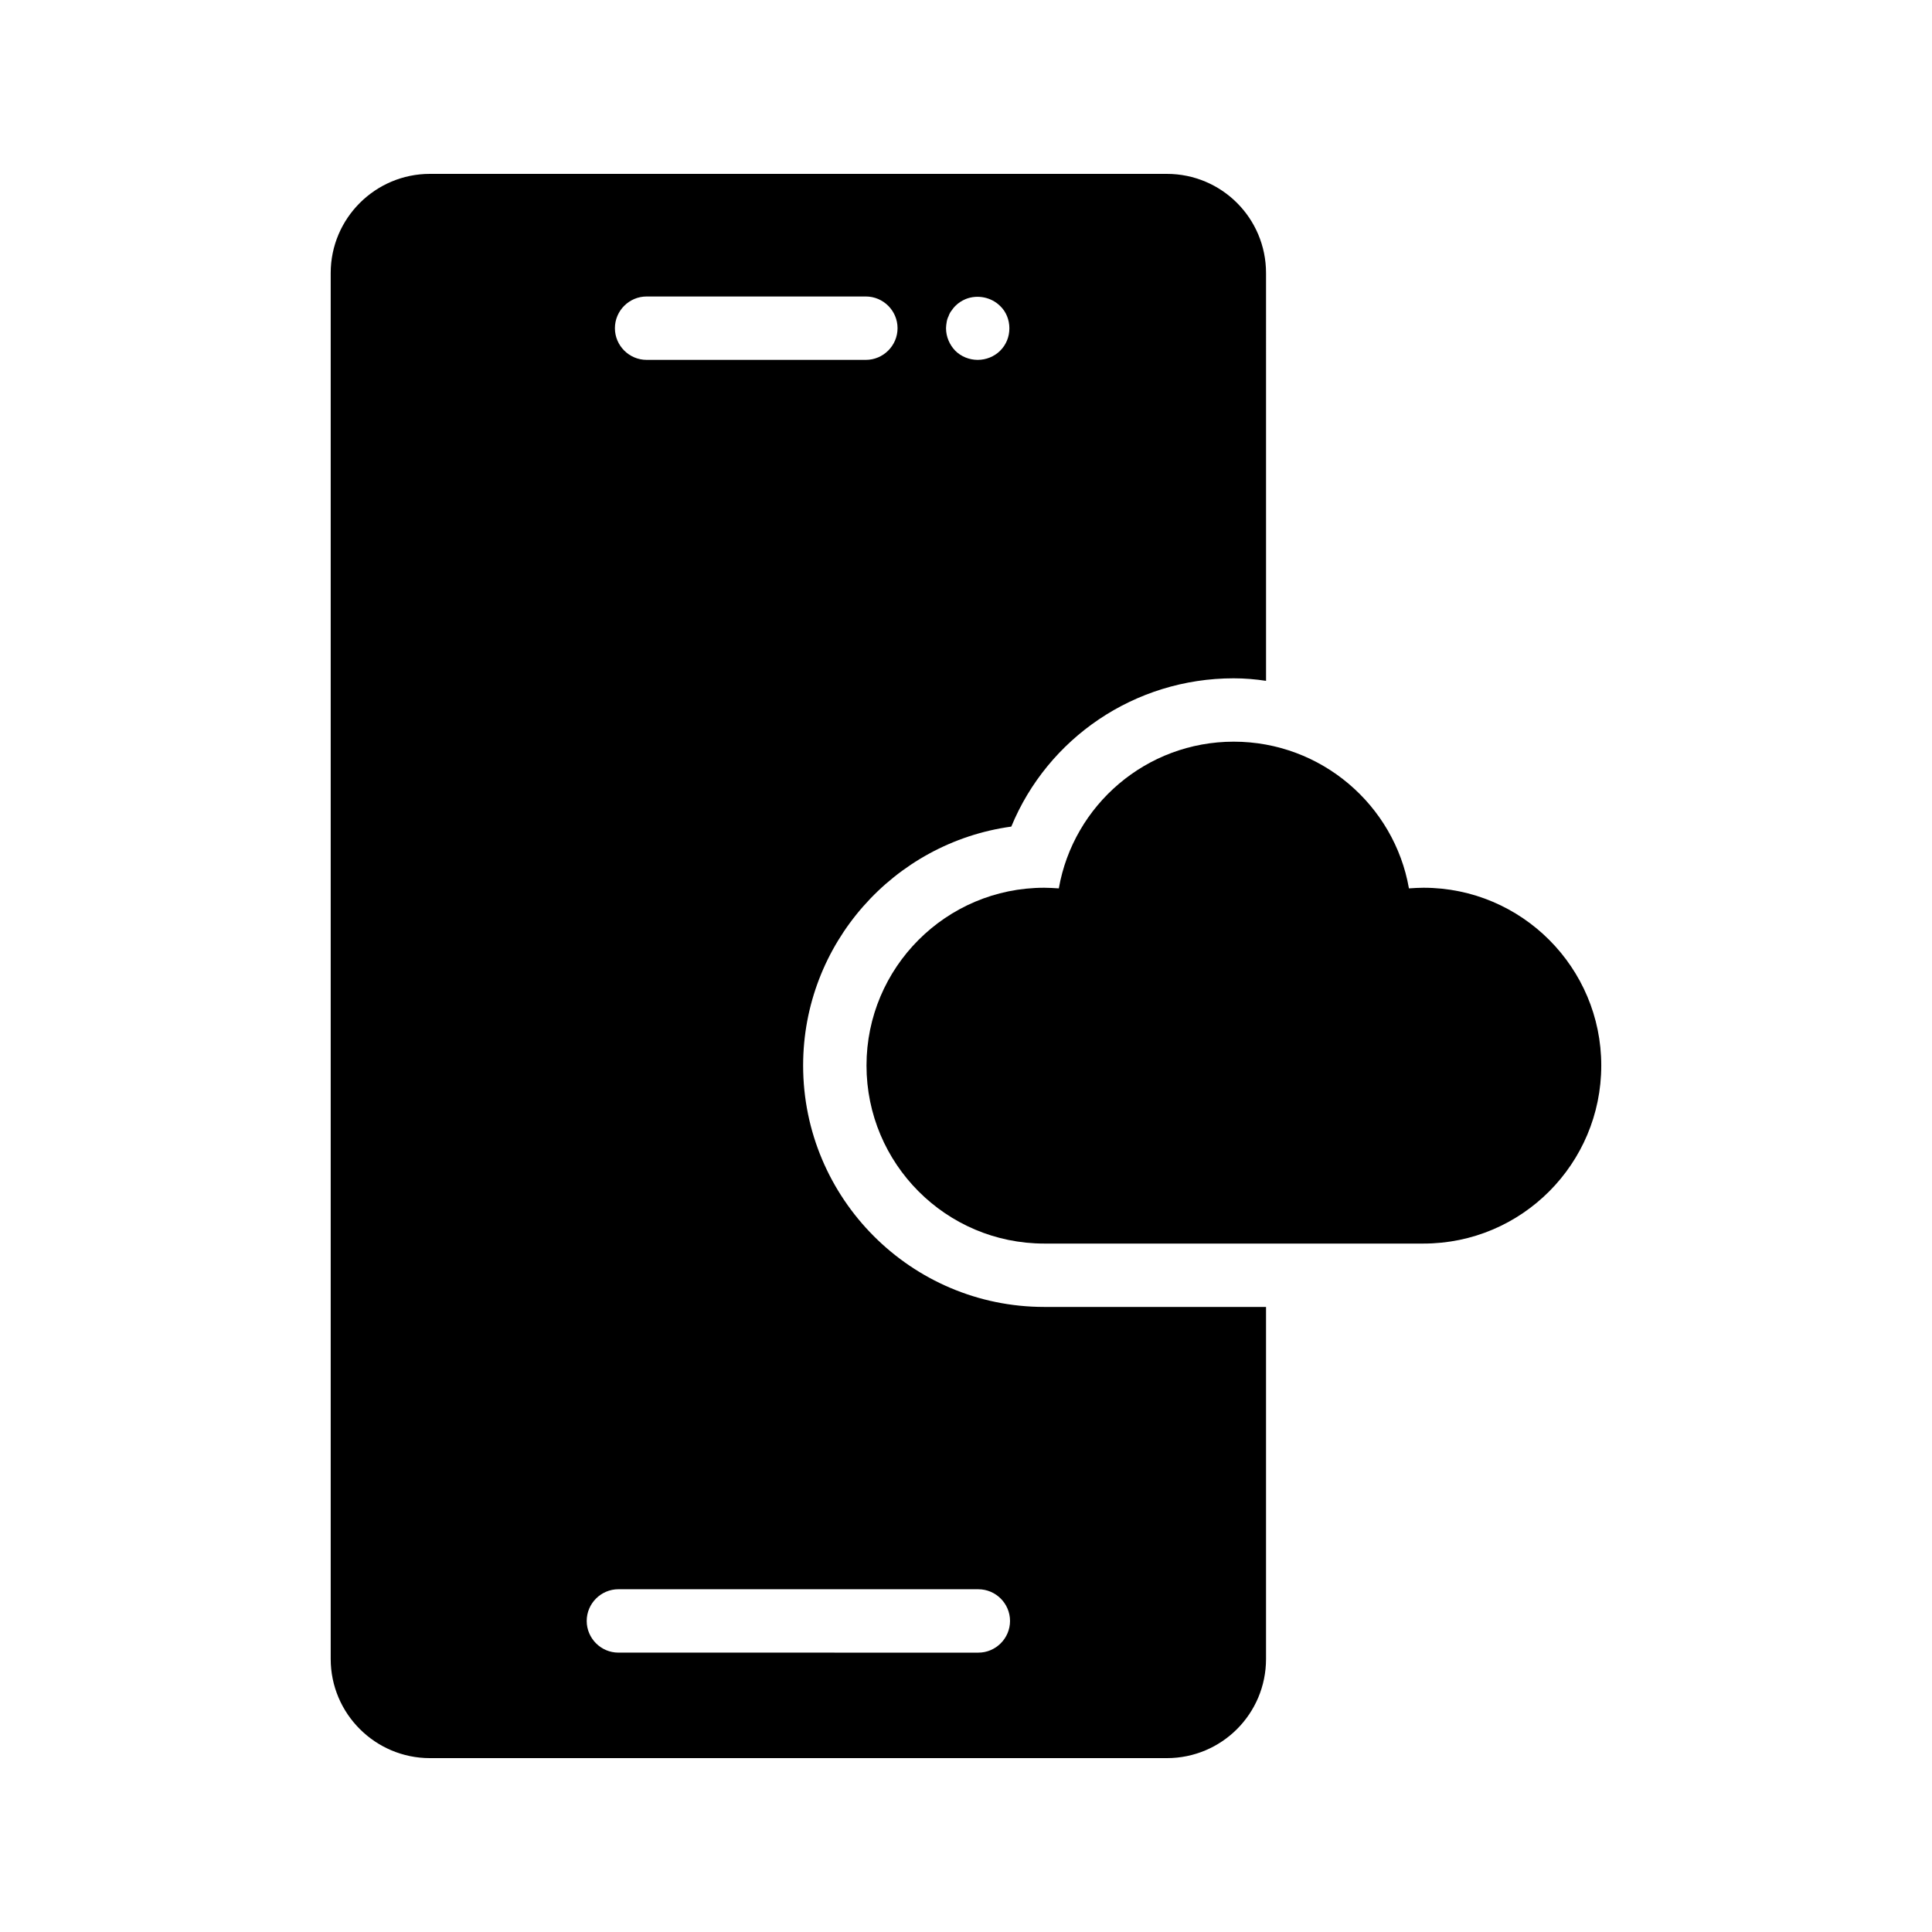
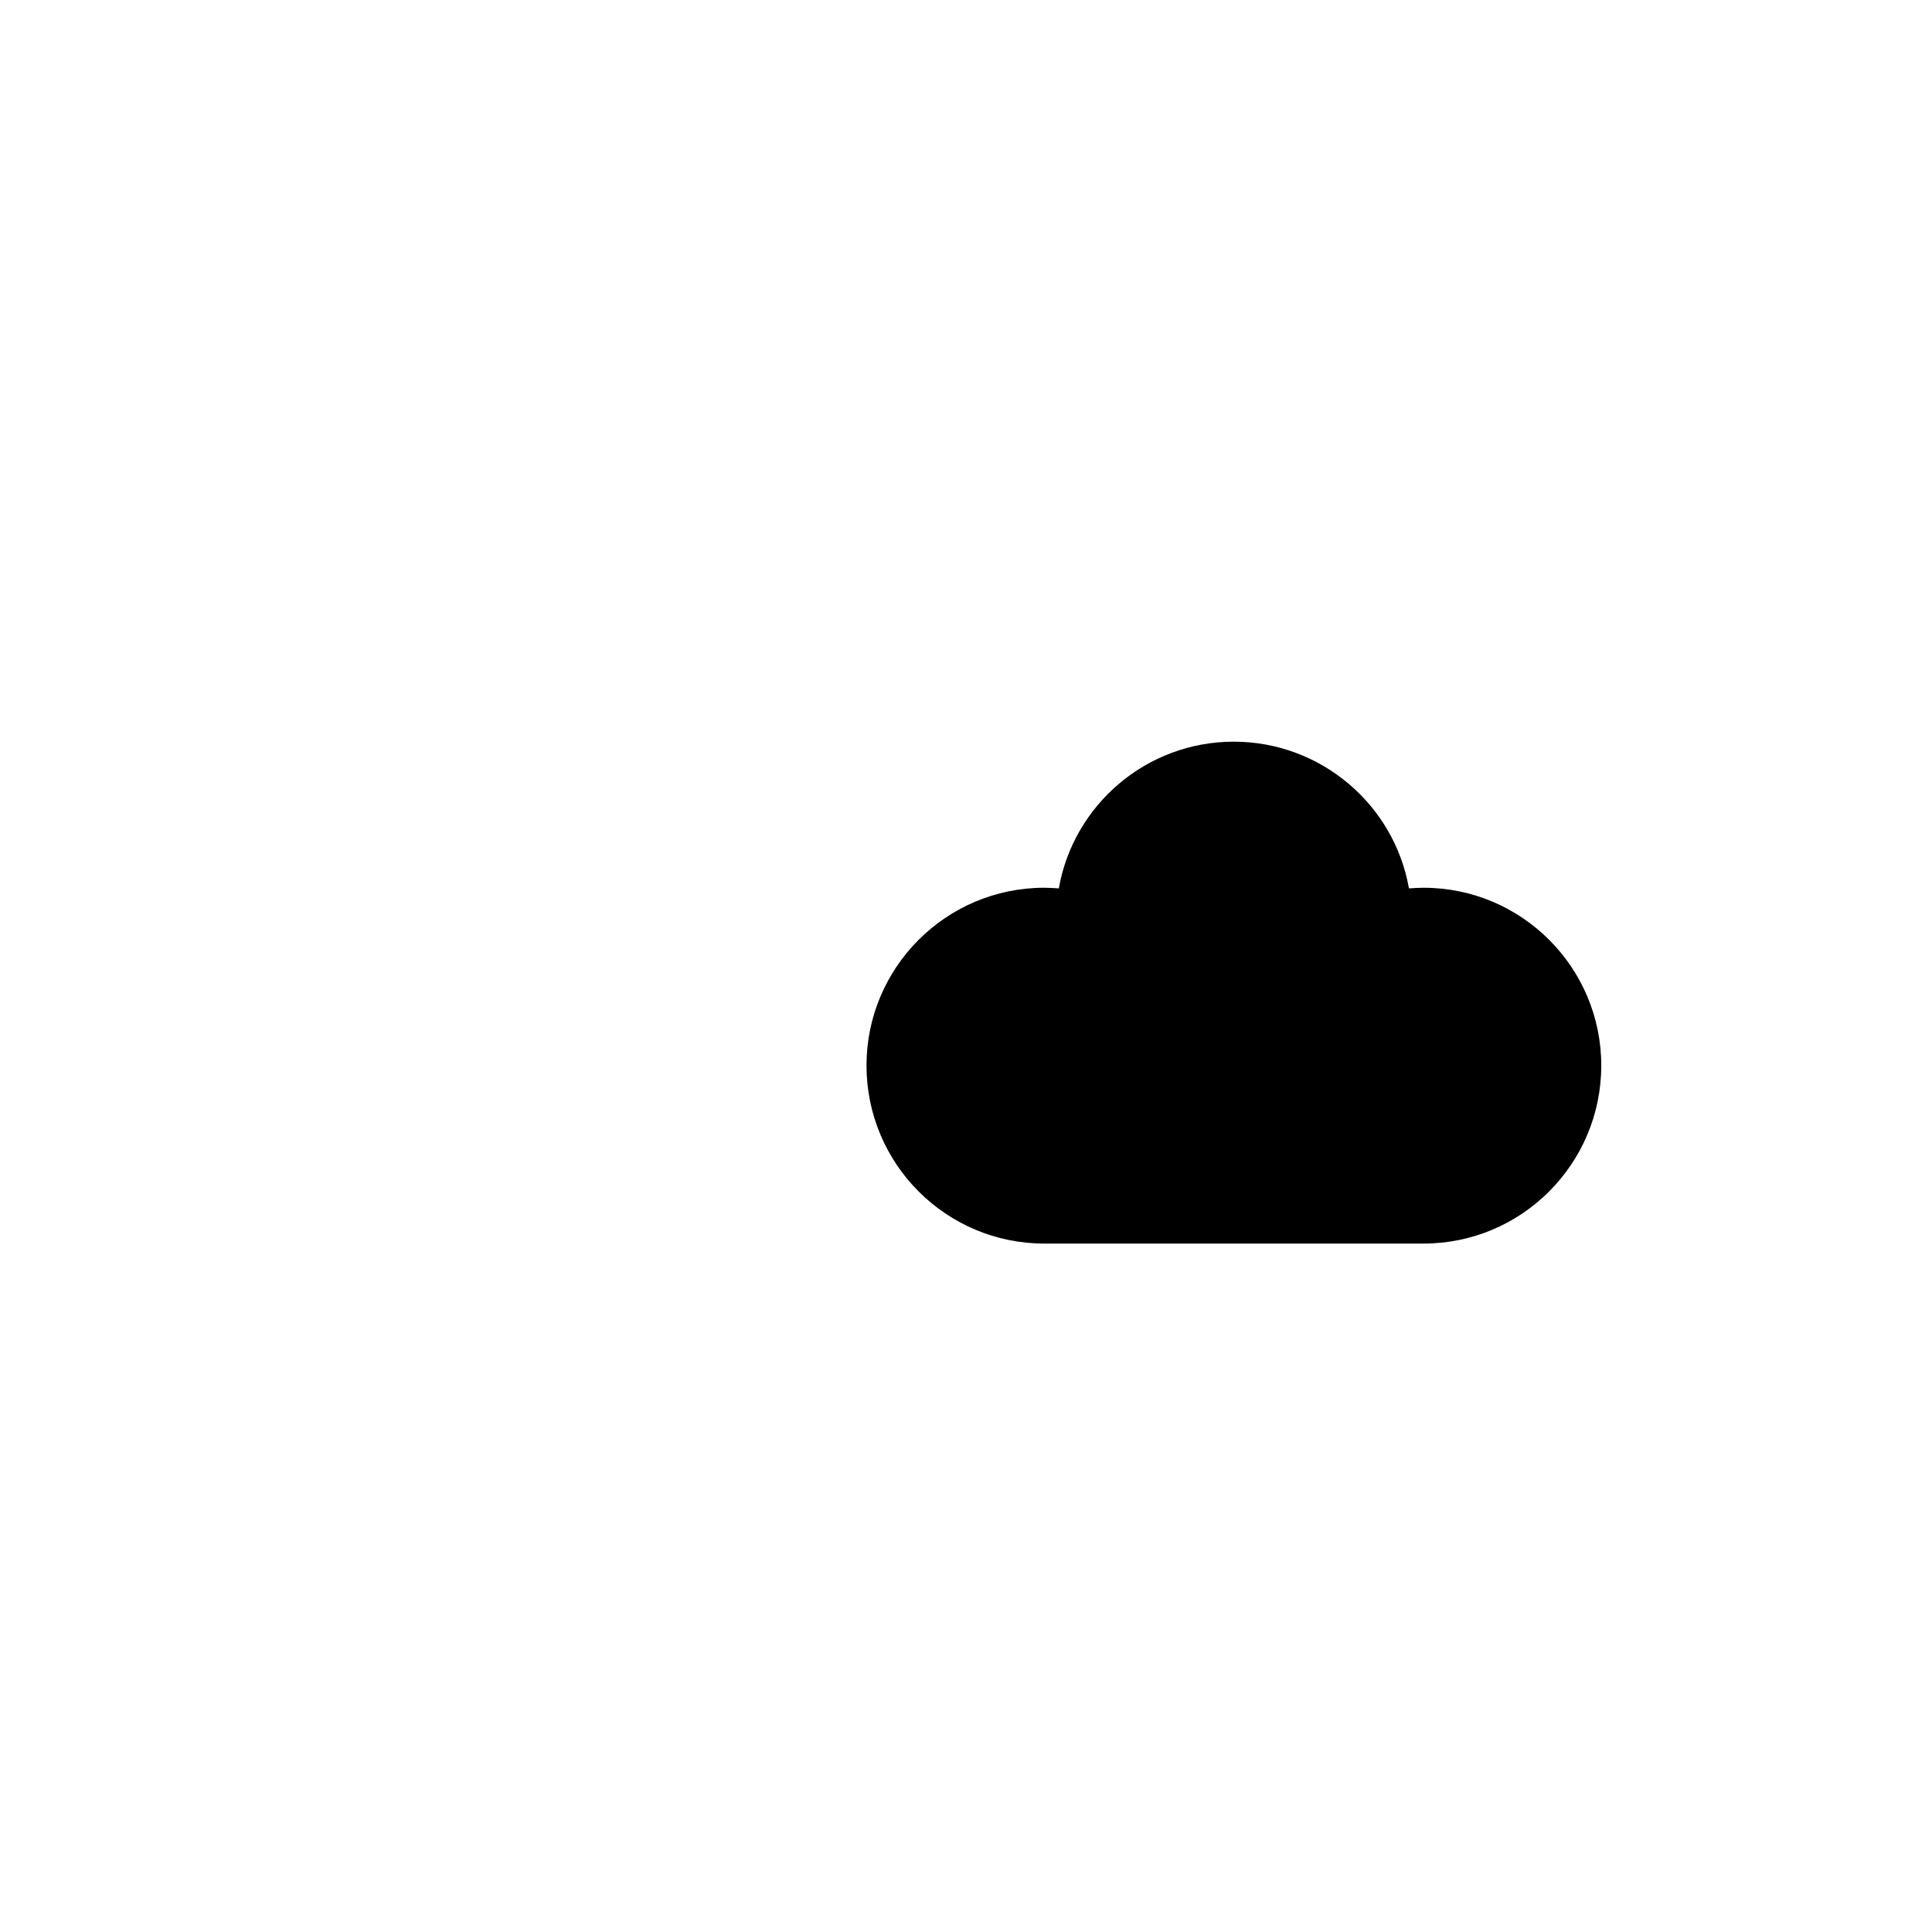
<svg xmlns="http://www.w3.org/2000/svg" fill="#000000" width="800px" height="800px" version="1.1" viewBox="144 144 512 512">
  <g>
-     <path d="m453.23 190.08h-195.31c-14.441 0-26.281 11.754-26.281 26.281v367.28c0 14.527 11.84 26.281 26.281 26.281h195.31c14.527 0 26.281-11.754 26.281-26.281v-93.289h-58.777c-35.266 0-63.898-28.719-63.898-63.984 0-32.242 24.016-59.031 55.168-63.312 9.656-23.426 32.664-39.297 58.945-39.297 2.938 0 5.793 0.25 8.566 0.672l-0.004-108.07c0-14.527-11.754-26.281-26.281-26.281zm-49.961 375.09c4.617 0 8.398 3.777 8.398 8.398 0 4.617-3.777 8.398-8.398 8.398l-95.387-0.004c-4.617 0-8.398-3.777-8.398-8.398 0-4.617 3.777-8.398 8.398-8.398zm-29.809-325.8h-58.105c-4.617 0-8.398-3.777-8.398-8.398 0-4.617 3.777-8.398 8.398-8.398h58.105c4.617 0 8.398 3.777 8.398 8.398s-3.781 8.398-8.398 8.398zm35.602-2.434c-1.594 1.594-3.777 2.434-5.961 2.434-2.184 0-4.367-0.84-5.961-2.434-1.512-1.594-2.434-3.695-2.434-5.961 0-0.504 0.082-1.09 0.168-1.594 0.082-0.586 0.25-1.09 0.504-1.594 0.168-0.504 0.418-1.008 0.754-1.426 0.336-0.504 0.672-0.922 1.008-1.258 0.84-0.84 1.762-1.426 2.769-1.848 3.106-1.258 6.801-0.504 9.152 1.848 1.594 1.512 2.434 3.695 2.434 5.879 0.004 2.258-0.836 4.356-2.434 5.953z" />
    <path d="m424.6 379.43c-1.344-0.082-2.602-0.168-3.863-0.168-26.031 0-47.105 21.16-47.105 47.105 0 26.031 21.074 47.191 47.105 47.191h100.51c26.031 0 47.105-21.16 47.105-47.191 0-25.945-21.074-47.105-47.105-47.105-1.258 0-2.602 0.082-3.863 0.168-3.863-22.082-23.258-38.879-46.434-38.879-23.176 0.004-42.488 16.797-46.352 38.879z" />
  </g>
</svg>